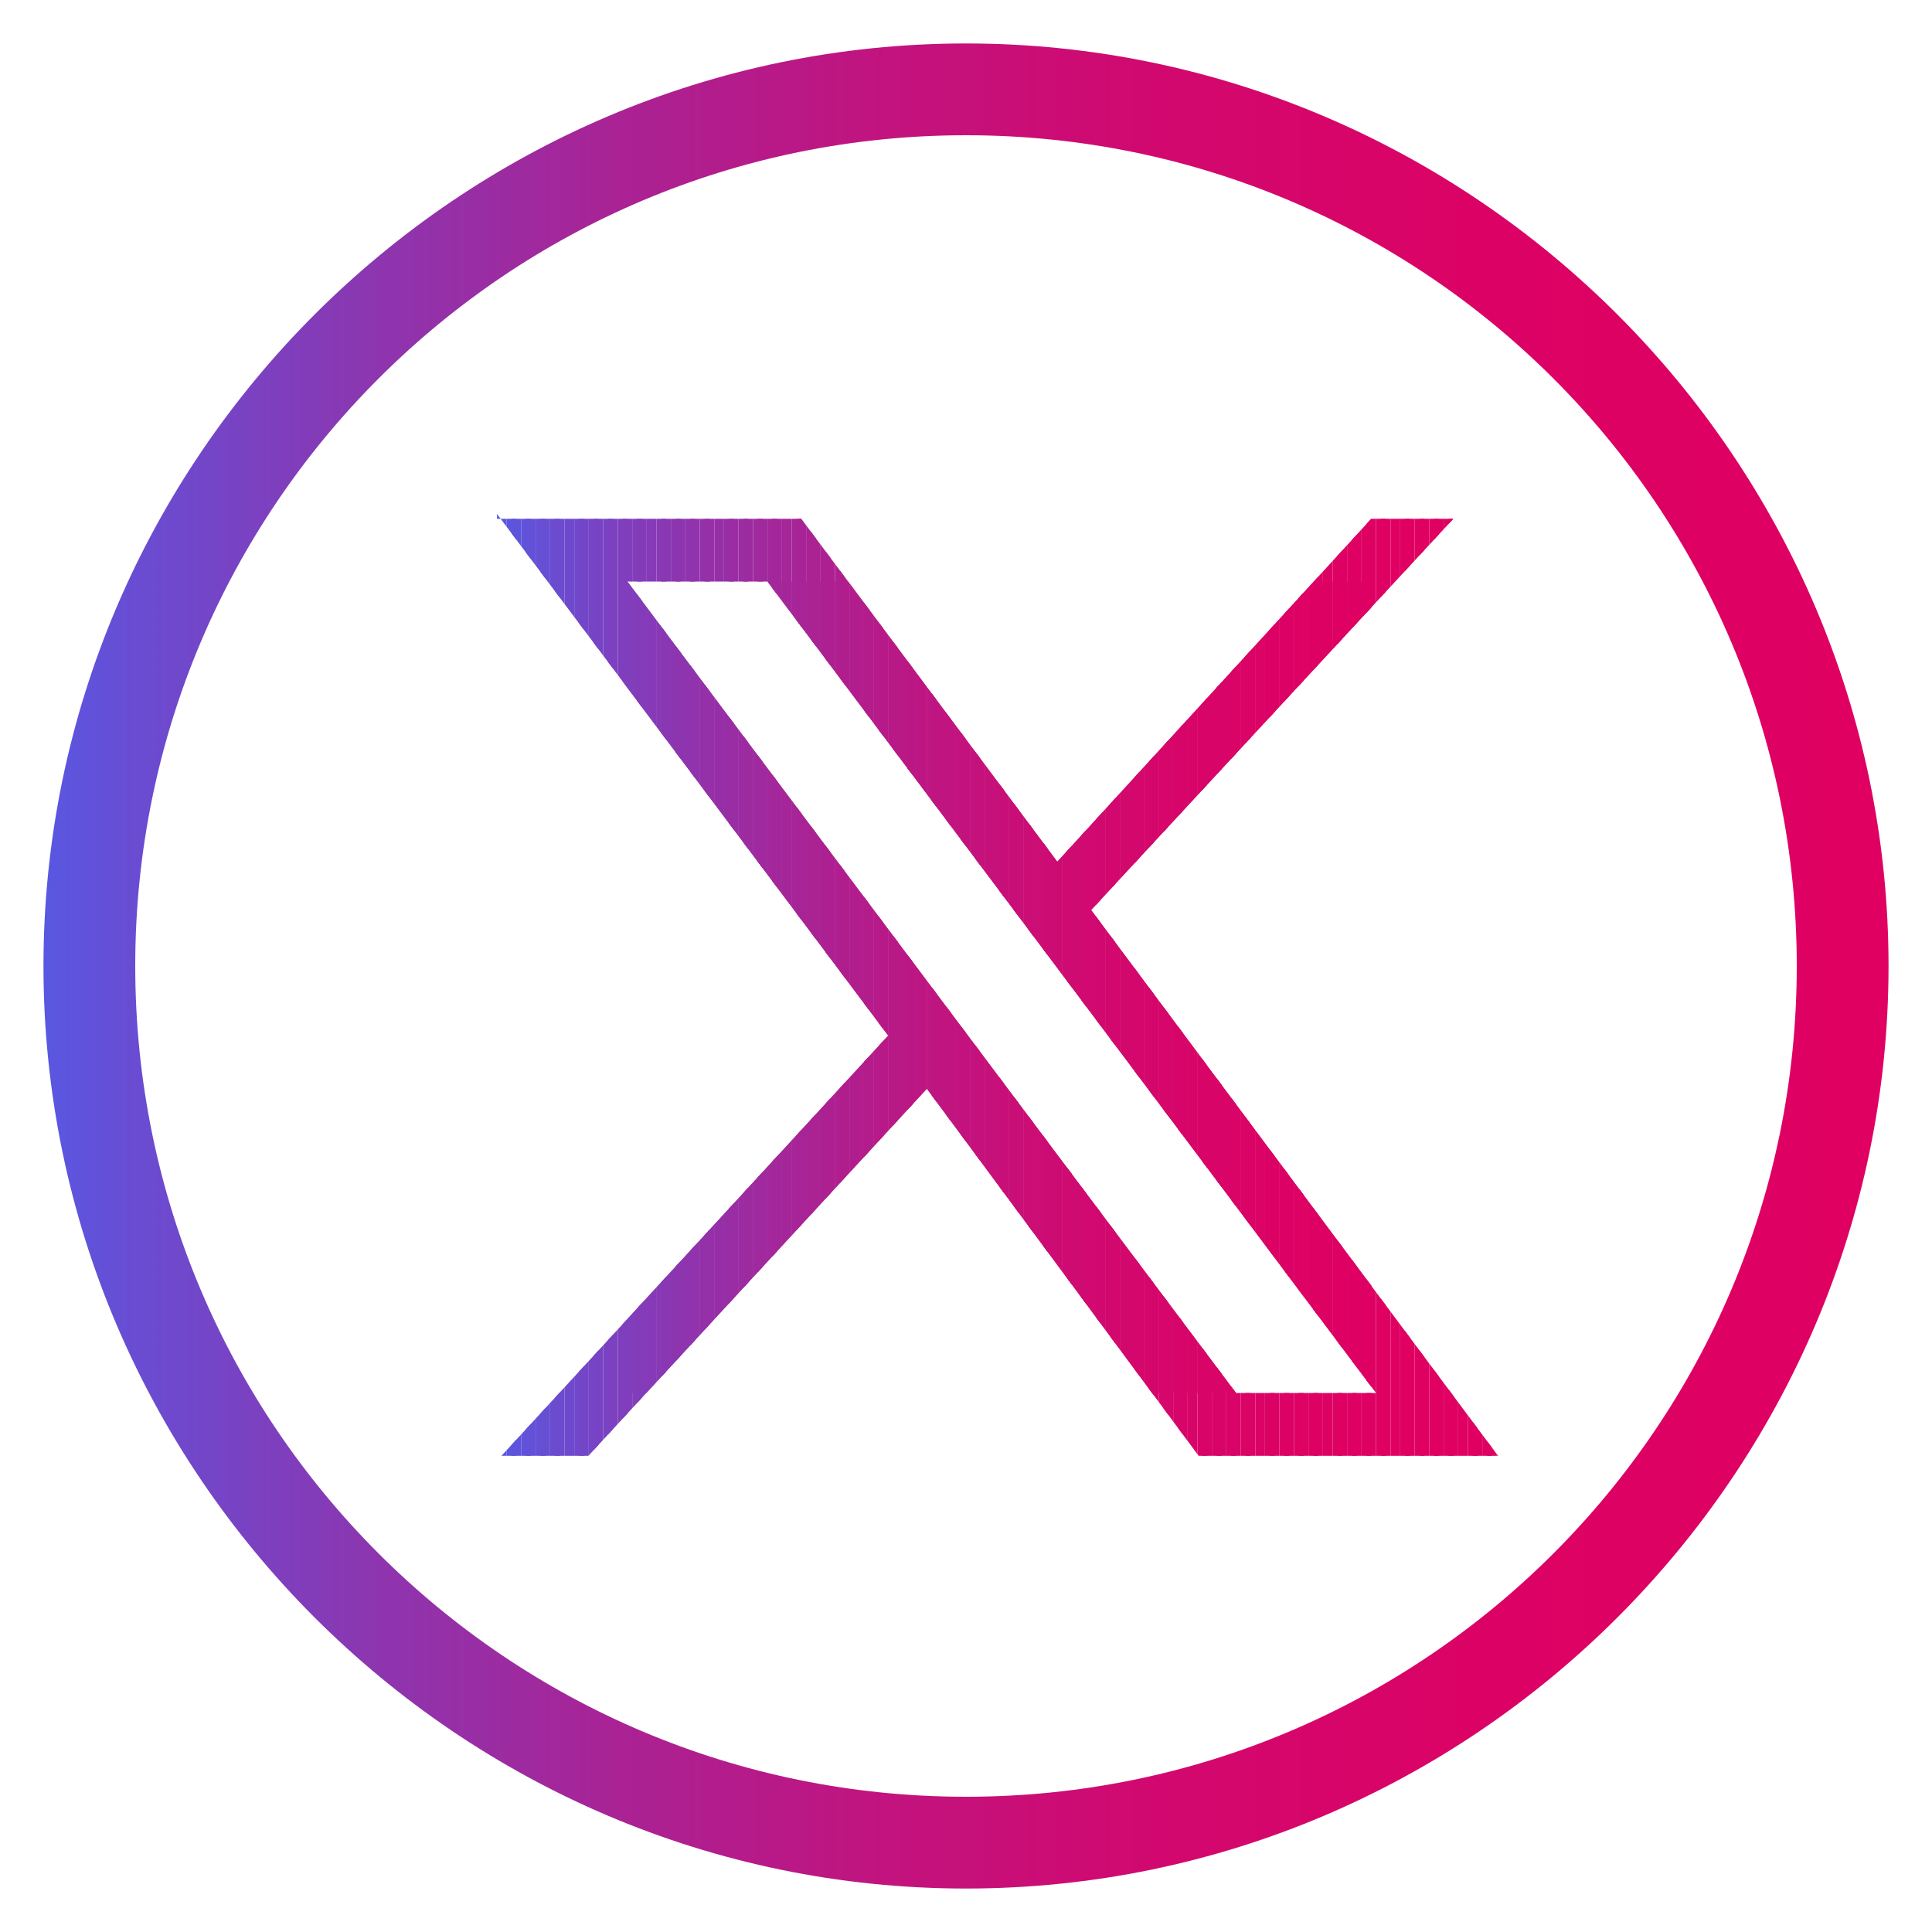
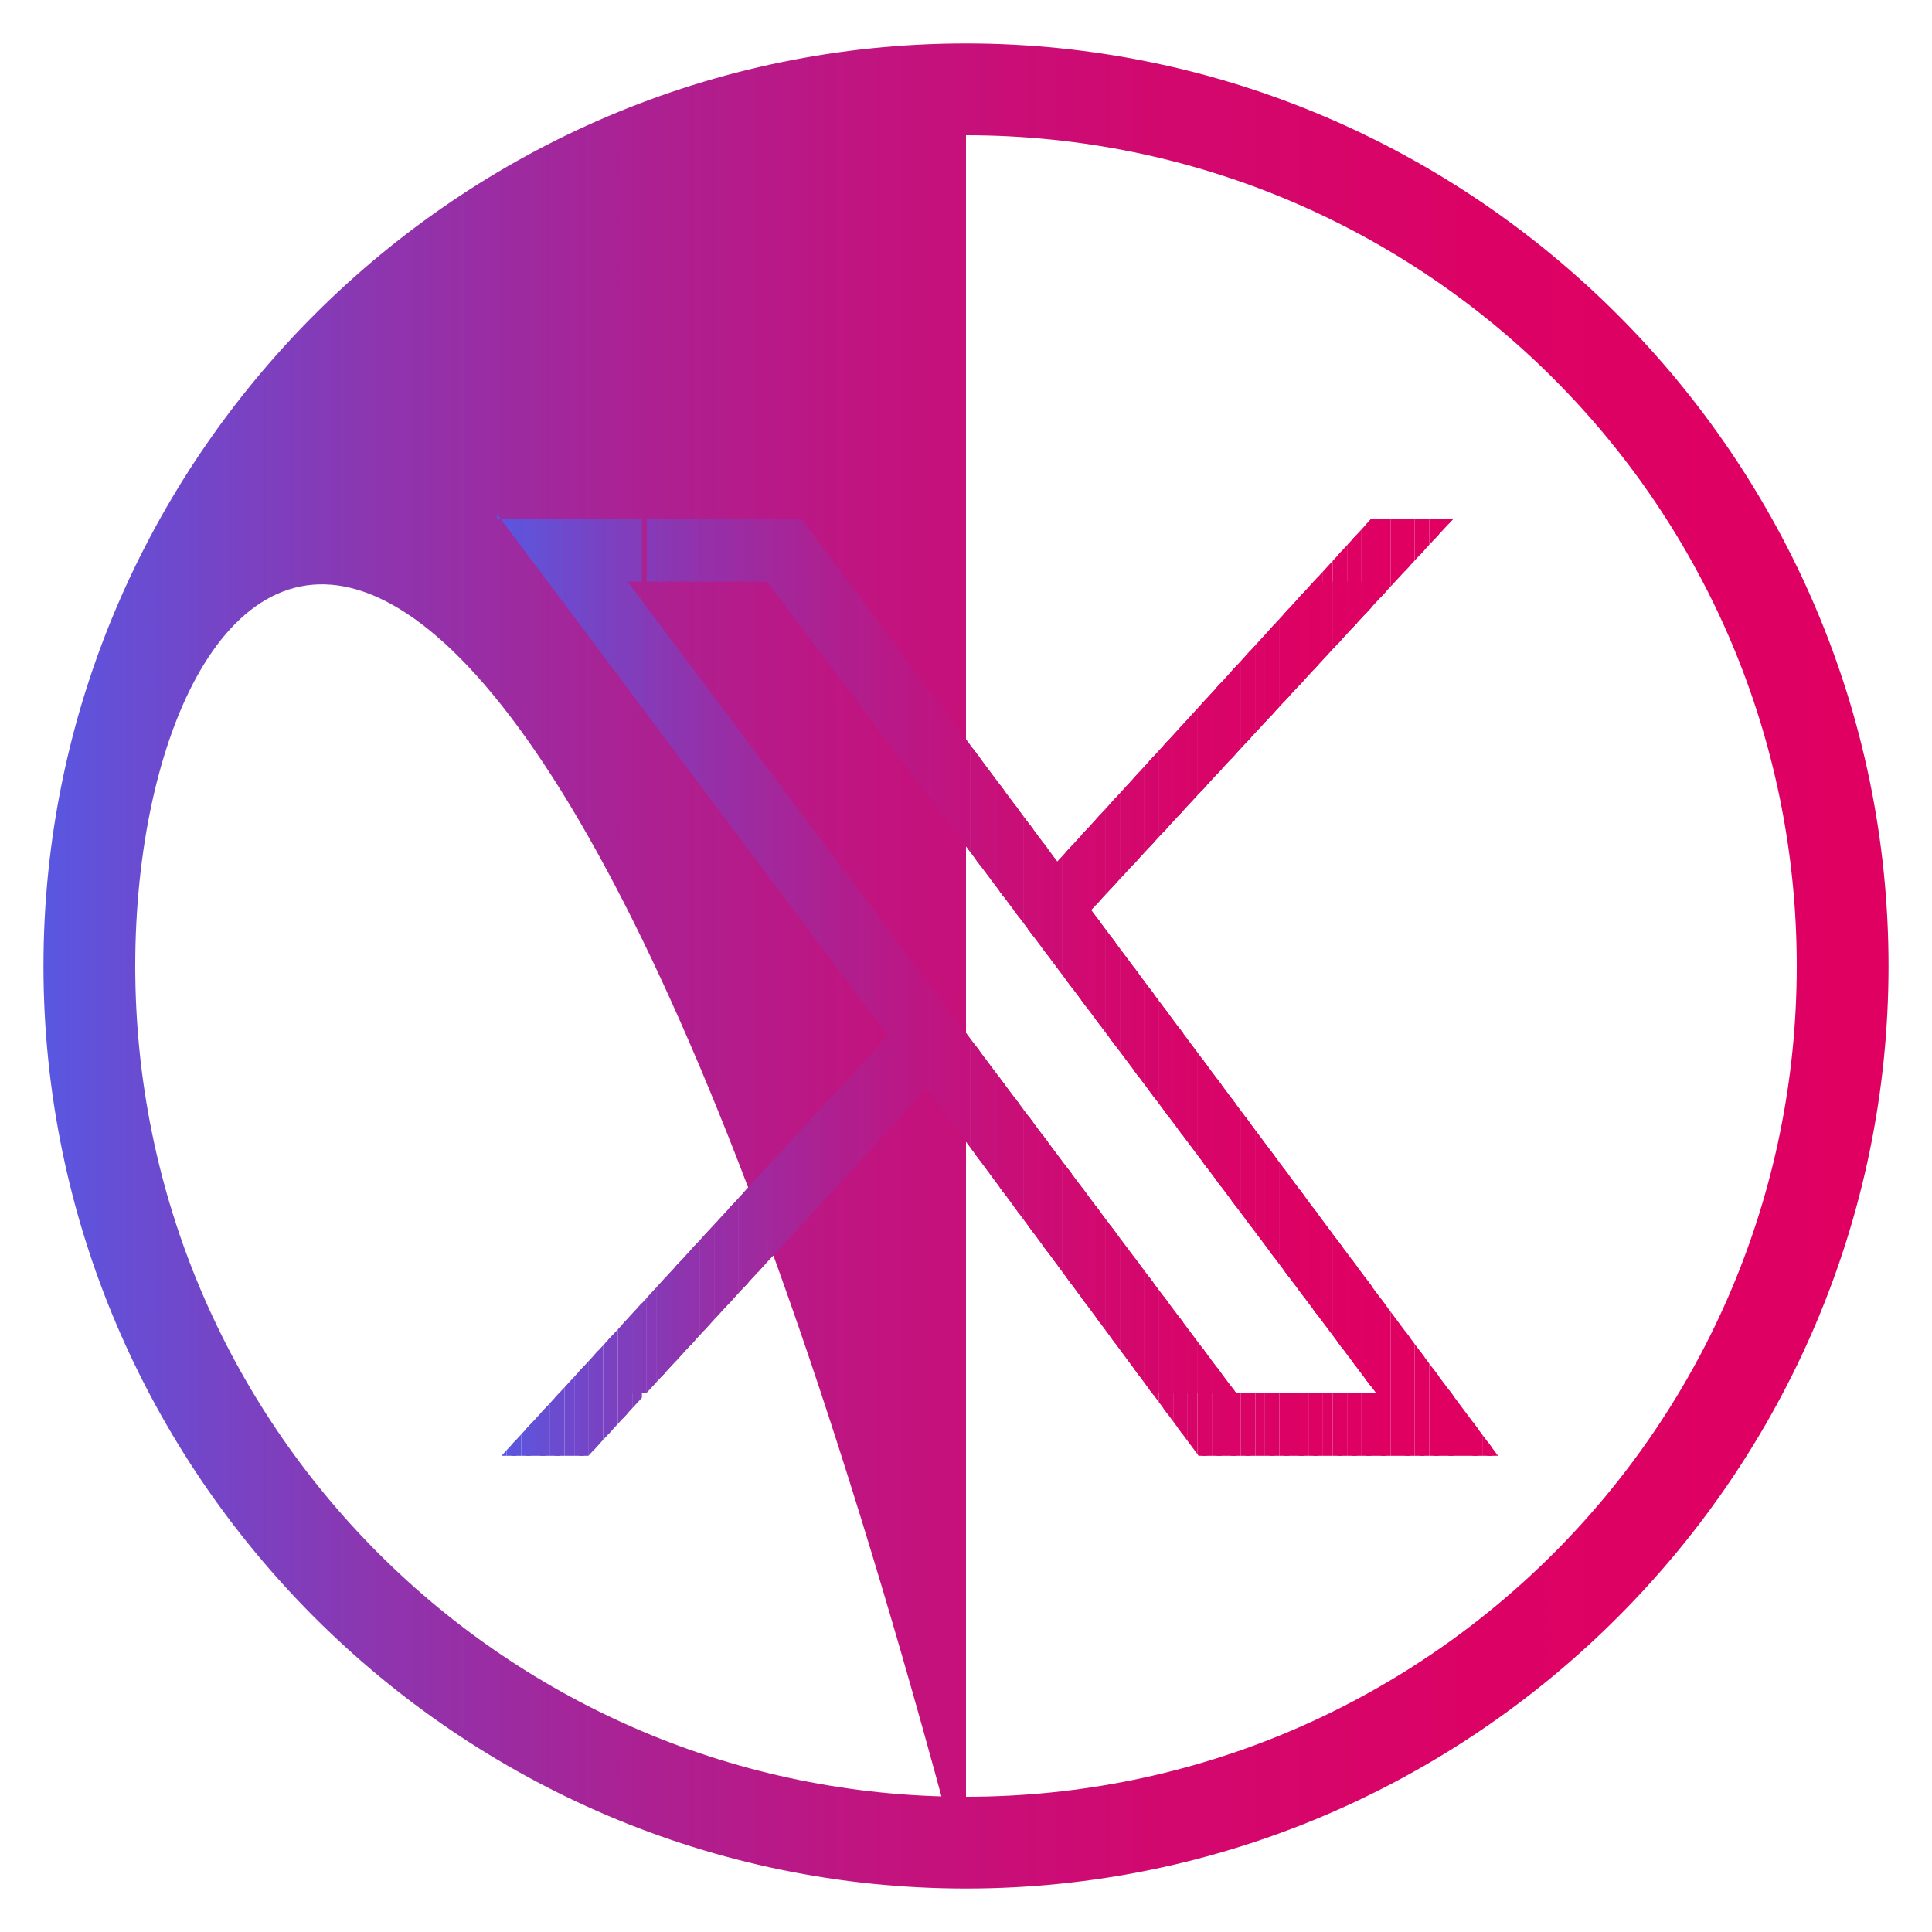
<svg xmlns="http://www.w3.org/2000/svg" xmlns:xlink="http://www.w3.org/1999/xlink" version="1.1" id="Layer_1" x="0px" y="0px" viewBox="0 0 40 40" style="enable-background:new 0 0 40 40;" xml:space="preserve">
  <style type="text/css">
	.st0{fill:url(#SVGID_1_);}
	.st1{clip-path:url(#SVGID_00000023991839080378393070000006247697400229253287_);fill:#803EBC;}
	.st2{clip-path:url(#SVGID_00000023991839080378393070000006247697400229253287_);fill:#823DBA;}
	.st3{clip-path:url(#SVGID_00000023991839080378393070000006247697400229253287_);fill:#843BB9;}
	.st4{clip-path:url(#SVGID_00000023991839080378393070000006247697400229253287_);fill:#863AB7;}
	.st5{clip-path:url(#SVGID_00000023991839080378393070000006247697400229253287_);fill:#8839B5;}
	.st6{clip-path:url(#SVGID_00000023991839080378393070000006247697400229253287_);fill:#8A37B3;}
	.st7{clip-path:url(#SVGID_00000023991839080378393070000006247697400229253287_);fill:#8B36B1;}
	.st8{clip-path:url(#SVGID_00000023991839080378393070000006247697400229253287_);fill:#8D35AF;}
	.st9{clip-path:url(#SVGID_00000023991839080378393070000006247697400229253287_);fill:#8F34AE;}
	.st10{clip-path:url(#SVGID_00000023991839080378393070000006247697400229253287_);fill:#9133AC;}
	.st11{clip-path:url(#SVGID_00000023991839080378393070000006247697400229253287_);fill:#9331AA;}
	.st12{clip-path:url(#SVGID_00000023991839080378393070000006247697400229253287_);fill:#9530A9;}
	.st13{clip-path:url(#SVGID_00000023991839080378393070000006247697400229253287_);fill:#962FA7;}
	.st14{clip-path:url(#SVGID_00000023991839080378393070000006247697400229253287_);fill:#982EA5;}
	.st15{clip-path:url(#SVGID_00000023991839080378393070000006247697400229253287_);fill:#9A2DA4;}
	.st16{clip-path:url(#SVGID_00000023991839080378393070000006247697400229253287_);fill:#9B2CA2;}
	.st17{clip-path:url(#SVGID_00000023991839080378393070000006247697400229253287_);fill:#9D2BA0;}
	.st18{clip-path:url(#SVGID_00000023991839080378393070000006247697400229253287_);fill:#9F2A9F;}
	.st19{clip-path:url(#SVGID_00000023991839080378393070000006247697400229253287_);fill:#A0299D;}
	.st20{clip-path:url(#SVGID_00000023991839080378393070000006247697400229253287_);fill:#A2289C;}
	.st21{clip-path:url(#SVGID_00000023991839080378393070000006247697400229253287_);fill:#A3279A;}
	.st22{clip-path:url(#SVGID_00000023991839080378393070000006247697400229253287_);fill:#A52699;}
	.st23{clip-path:url(#SVGID_00000023991839080378393070000006247697400229253287_);fill:#A62598;}
	.st24{clip-path:url(#SVGID_00000023991839080378393070000006247697400229253287_);fill:#A82496;}
	.st25{clip-path:url(#SVGID_00000023991839080378393070000006247697400229253287_);fill:#A92395;}
	.st26{clip-path:url(#SVGID_00000023991839080378393070000006247697400229253287_);fill:#AB2293;}
	.st27{clip-path:url(#SVGID_00000023991839080378393070000006247697400229253287_);fill:#AC2192;}
	.st28{clip-path:url(#SVGID_00000023991839080378393070000006247697400229253287_);fill:#AE2091;}
	.st29{clip-path:url(#SVGID_00000023991839080378393070000006247697400229253287_);fill:#AF1F8F;}
	.st30{clip-path:url(#SVGID_00000023991839080378393070000006247697400229253287_);fill:#B01E8E;}
	.st31{clip-path:url(#SVGID_00000023991839080378393070000006247697400229253287_);fill:#B21D8D;}
	.st32{clip-path:url(#SVGID_00000023991839080378393070000006247697400229253287_);fill:#B31D8C;}
	.st33{clip-path:url(#SVGID_00000023991839080378393070000006247697400229253287_);fill:#B41C8B;}
	.st34{clip-path:url(#SVGID_00000023991839080378393070000006247697400229253287_);fill:#B61B89;}
	.st35{clip-path:url(#SVGID_00000023991839080378393070000006247697400229253287_);fill:#B71A88;}
	.st36{clip-path:url(#SVGID_00000023991839080378393070000006247697400229253287_);fill:#B81987;}
	.st37{clip-path:url(#SVGID_00000023991839080378393070000006247697400229253287_);fill:#B91986;}
	.st38{clip-path:url(#SVGID_00000023991839080378393070000006247697400229253287_);fill:#BA1885;}
	.st39{clip-path:url(#SVGID_00000023991839080378393070000006247697400229253287_);fill:#BB1784;}
	.st40{clip-path:url(#SVGID_00000023991839080378393070000006247697400229253287_);fill:#BD1683;}
	.st41{clip-path:url(#SVGID_00000023991839080378393070000006247697400229253287_);fill:#BE1682;}
	.st42{clip-path:url(#SVGID_00000023991839080378393070000006247697400229253287_);fill:#BF1581;}
	.st43{clip-path:url(#SVGID_00000023991839080378393070000006247697400229253287_);fill:#C01480;}
	.st44{clip-path:url(#SVGID_00000023991839080378393070000006247697400229253287_);fill:#C1147F;}
	.st45{clip-path:url(#SVGID_00000023991839080378393070000006247697400229253287_);fill:#C2137E;}
	.st46{clip-path:url(#SVGID_00000023991839080378393070000006247697400229253287_);fill:#C3127D;}
	.st47{clip-path:url(#SVGID_00000023991839080378393070000006247697400229253287_);fill:#C4127C;}
	.st48{clip-path:url(#SVGID_00000023991839080378393070000006247697400229253287_);fill:#C5117B;}
	.st49{clip-path:url(#SVGID_00000023991839080378393070000006247697400229253287_);fill:#C6107A;}
	.st50{clip-path:url(#SVGID_00000023991839080378393070000006247697400229253287_);fill:#C71079;}
	.st51{clip-path:url(#SVGID_00000023991839080378393070000006247697400229253287_);fill:#C80F78;}
	.st52{clip-path:url(#SVGID_00000023991839080378393070000006247697400229253287_);fill:#C80F77;}
	.st53{clip-path:url(#SVGID_00000023991839080378393070000006247697400229253287_);fill:#C90E77;}
	.st54{clip-path:url(#SVGID_00000023991839080378393070000006247697400229253287_);fill:#CA0E76;}
	.st55{clip-path:url(#SVGID_00000023991839080378393070000006247697400229253287_);fill:#CB0D75;}
	.st56{clip-path:url(#SVGID_00000023991839080378393070000006247697400229253287_);fill:#CC0D74;}
	.st57{clip-path:url(#SVGID_00000023991839080378393070000006247697400229253287_);fill:#CC0C74;}
	.st58{clip-path:url(#SVGID_00000023991839080378393070000006247697400229253287_);fill:#CD0C73;}
	.st59{clip-path:url(#SVGID_00000023991839080378393070000006247697400229253287_);fill:#CE0B72;}
	.st60{clip-path:url(#SVGID_00000023991839080378393070000006247697400229253287_);fill:#CF0B71;}
	.st61{clip-path:url(#SVGID_00000023991839080378393070000006247697400229253287_);fill:#CF0A71;}
	.st62{clip-path:url(#SVGID_00000023991839080378393070000006247697400229253287_);fill:#D00A70;}
	.st63{clip-path:url(#SVGID_00000023991839080378393070000006247697400229253287_);fill:#D10970;}
	.st64{clip-path:url(#SVGID_00000023991839080378393070000006247697400229253287_);fill:#D1096F;}
	.st65{clip-path:url(#SVGID_00000023991839080378393070000006247697400229253287_);fill:#D2086E;}
	.st66{clip-path:url(#SVGID_00000023991839080378393070000006247697400229253287_);fill:#D3086E;}
	.st67{clip-path:url(#SVGID_00000023991839080378393070000006247697400229253287_);fill:#D3086D;}
	.st68{clip-path:url(#SVGID_00000023991839080378393070000006247697400229253287_);fill:#D4076D;}
	.st69{clip-path:url(#SVGID_00000023991839080378393070000006247697400229253287_);fill:#D4076C;}
	.st70{clip-path:url(#SVGID_00000023991839080378393070000006247697400229253287_);fill:#D5076C;}
	.st71{clip-path:url(#SVGID_00000023991839080378393070000006247697400229253287_);fill:#D5066B;}
	.st72{clip-path:url(#SVGID_00000023991839080378393070000006247697400229253287_);fill:#D6066B;}
	.st73{clip-path:url(#SVGID_00000023991839080378393070000006247697400229253287_);fill:#D6066A;}
	.st74{clip-path:url(#SVGID_00000023991839080378393070000006247697400229253287_);fill:#D7056A;}
	.st75{clip-path:url(#SVGID_00000023991839080378393070000006247697400229253287_);fill:#D70569;}
	.st76{clip-path:url(#SVGID_00000023991839080378393070000006247697400229253287_);fill:#D80569;}
	.st77{clip-path:url(#SVGID_00000023991839080378393070000006247697400229253287_);fill:#D80468;}
	.st78{clip-path:url(#SVGID_00000023991839080378393070000006247697400229253287_);fill:#D90468;}
	.st79{clip-path:url(#SVGID_00000023991839080378393070000006247697400229253287_);fill:#D90467;}
	.st80{clip-path:url(#SVGID_00000023991839080378393070000006247697400229253287_);fill:#DA0367;}
	.st81{clip-path:url(#SVGID_00000023991839080378393070000006247697400229253287_);fill:#DA0366;}
	.st82{clip-path:url(#SVGID_00000023991839080378393070000006247697400229253287_);fill:#DB0366;}
	.st83{clip-path:url(#SVGID_00000023991839080378393070000006247697400229253287_);fill:#DB0265;}
	.st84{clip-path:url(#SVGID_00000023991839080378393070000006247697400229253287_);fill:#DC0265;}
	.st85{clip-path:url(#SVGID_00000023991839080378393070000006247697400229253287_);fill:#DC0264;}
	.st86{clip-path:url(#SVGID_00000023991839080378393070000006247697400229253287_);fill:#DD0264;}
	.st87{clip-path:url(#SVGID_00000023991839080378393070000006247697400229253287_);fill:#DD0164;}
	.st88{clip-path:url(#SVGID_00000023991839080378393070000006247697400229253287_);fill:#DD0163;}
	.st89{clip-path:url(#SVGID_00000023991839080378393070000006247697400229253287_);fill:#DE0163;}
	.st90{clip-path:url(#SVGID_00000023991839080378393070000006247697400229253287_);fill:#5957E1;}
	.st91{clip-path:url(#SVGID_00000023991839080378393070000006247697400229253287_);fill:#5B55DF;}
	.st92{clip-path:url(#SVGID_00000023991839080378393070000006247697400229253287_);fill:#5E54DC;}
	.st93{clip-path:url(#SVGID_00000023991839080378393070000006247697400229253287_);fill:#6052DA;}
	.st94{clip-path:url(#SVGID_00000023991839080378393070000006247697400229253287_);fill:#6351D8;}
	.st95{clip-path:url(#SVGID_00000023991839080378393070000006247697400229253287_);fill:#654FD5;}
	.st96{clip-path:url(#SVGID_00000023991839080378393070000006247697400229253287_);fill:#684ED3;}
	.st97{clip-path:url(#SVGID_00000023991839080378393070000006247697400229253287_);fill:#6A4CD1;}
	.st98{clip-path:url(#SVGID_00000023991839080378393070000006247697400229253287_);fill:#6C4BCF;}
	.st99{clip-path:url(#SVGID_00000023991839080378393070000006247697400229253287_);fill:#6E49CD;}
	.st100{clip-path:url(#SVGID_00000023991839080378393070000006247697400229253287_);fill:#7148CB;}
	.st101{clip-path:url(#SVGID_00000023991839080378393070000006247697400229253287_);fill:#7346C8;}
	.st102{clip-path:url(#SVGID_00000023991839080378393070000006247697400229253287_);fill:#7545C6;}
	.st103{clip-path:url(#SVGID_00000023991839080378393070000006247697400229253287_);fill:#7743C4;}
	.st104{clip-path:url(#SVGID_00000023991839080378393070000006247697400229253287_);fill:#7942C2;}
	.st105{clip-path:url(#SVGID_00000023991839080378393070000006247697400229253287_);fill:#7B41C0;}
	.st106{clip-path:url(#SVGID_00000023991839080378393070000006247697400229253287_);fill:#7E3FBE;}
	.st107{clip-path:url(#SVGID_00000023991839080378393070000006247697400229253287_);fill:#DE0063;}
	.st108{clip-path:url(#SVGID_00000023991839080378393070000006247697400229253287_);fill:#DF0062;}
</style>
  <g>
    <g>
      <linearGradient id="SVGID_1_" gradientUnits="userSpaceOnUse" x1="0.881" y1="20" x2="39.119" y2="20">
        <stop offset="6.911359e-04" style="stop-color:#5957E1" />
        <stop offset="4.740266e-02" style="stop-color:#684DD3" />
        <stop offset="0.177" style="stop-color:#8C36B0" />
        <stop offset="0.314" style="stop-color:#AA2294" />
        <stop offset="0.457" style="stop-color:#C2137E" />
        <stop offset="0.611" style="stop-color:#D2086E" />
        <stop offset="0.78" style="stop-color:#DC0265" />
        <stop offset="1" style="stop-color:#DF0062" />
      </linearGradient>
-       <path class="st0" d="M20,39.1C9.5,39.1,0.9,30.5,0.9,20S9.5,0.9,20,0.9S39.1,9.5,39.1,20S30.5,39.1,20,39.1z M20,2.8    C10.5,2.8,2.8,10.5,2.8,20c0,9.5,7.7,17.2,17.2,17.2c9.5,0,17.2-7.7,17.2-17.2C37.2,10.5,29.5,2.8,20,2.8z" />
+       <path class="st0" d="M20,39.1C9.5,39.1,0.9,30.5,0.9,20S9.5,0.9,20,0.9S39.1,9.5,39.1,20S30.5,39.1,20,39.1z C10.5,2.8,2.8,10.5,2.8,20c0,9.5,7.7,17.2,17.2,17.2c9.5,0,17.2-7.7,17.2-17.2C37.2,10.5,29.5,2.8,20,2.8z" />
    </g>
    <g id="layer1" transform="translate(52.39,-25.059)">
      <g id="path1009">
        <g>
          <defs>
            <path id="SVGID_00000065786296897938474420000015732568018922236087_" d="M-42.1,35.7l8.1,10.8l-8.1,8.8h1.8l7.1-7.7l5.7,7.7       h6.2l-8.5-11.4l7.5-8.1H-24l-6.5,7.1l-5.3-7.1H-42.1z M-39.4,37.1h2.9l12.6,16.8h-2.9L-39.4,37.1z" />
          </defs>
          <clipPath id="SVGID_00000003792699184077214350000014418968913432313269_">
            <use xlink:href="#SVGID_00000065786296897938474420000015732568018922236087_" style="overflow:visible;" />
          </clipPath>
          <rect x="-39.4" y="37.1" style="clip-path:url(#SVGID_00000003792699184077214350000014418968913432313269_);fill:#803EBC;" width="0.1" height="16.8" />
          <rect x="-39.3" y="37.1" style="clip-path:url(#SVGID_00000003792699184077214350000014418968913432313269_);fill:#823DBA;" width="0.2" height="16.8" />
          <rect x="-39.2" y="37.1" style="clip-path:url(#SVGID_00000003792699184077214350000014418968913432313269_);fill:#843BB9;" width="0.2" height="16.8" />
          <rect x="-39" y="37.1" style="clip-path:url(#SVGID_00000003792699184077214350000014418968913432313269_);fill:#863AB7;" width="0.2" height="16.8" />
          <rect x="-38.8" y="37.1" style="clip-path:url(#SVGID_00000003792699184077214350000014418968913432313269_);fill:#8839B5;" width="0.2" height="16.8" />
          <rect x="-38.7" y="37.1" style="clip-path:url(#SVGID_00000003792699184077214350000014418968913432313269_);fill:#8A37B3;" width="0.2" height="16.8" />
          <rect x="-38.5" y="37.1" style="clip-path:url(#SVGID_00000003792699184077214350000014418968913432313269_);fill:#8B36B1;" width="0.2" height="16.8" />
          <rect x="-38.4" y="37.1" style="clip-path:url(#SVGID_00000003792699184077214350000014418968913432313269_);fill:#8D35AF;" width="0.2" height="16.8" />
          <rect x="-38.2" y="37.1" style="clip-path:url(#SVGID_00000003792699184077214350000014418968913432313269_);fill:#8F34AE;" width="0.2" height="16.8" />
          <rect x="-38.1" y="37.1" style="clip-path:url(#SVGID_00000003792699184077214350000014418968913432313269_);fill:#9133AC;" width="0.2" height="16.8" />
          <rect x="-37.9" y="37.1" style="clip-path:url(#SVGID_00000003792699184077214350000014418968913432313269_);fill:#9331AA;" width="0.2" height="16.8" />
          <rect x="-37.8" y="37.1" style="clip-path:url(#SVGID_00000003792699184077214350000014418968913432313269_);fill:#9530A9;" width="0.2" height="16.8" />
          <rect x="-37.6" y="37.1" style="clip-path:url(#SVGID_00000003792699184077214350000014418968913432313269_);fill:#962FA7;" width="0.2" height="16.8" />
          <rect x="-37.4" y="37.1" style="clip-path:url(#SVGID_00000003792699184077214350000014418968913432313269_);fill:#982EA5;" width="0.2" height="16.8" />
          <rect x="-37.3" y="37.1" style="clip-path:url(#SVGID_00000003792699184077214350000014418968913432313269_);fill:#9A2DA4;" width="0.2" height="16.8" />
          <rect x="-37.1" y="37.1" style="clip-path:url(#SVGID_00000003792699184077214350000014418968913432313269_);fill:#9B2CA2;" width="0.2" height="16.8" />
          <rect x="-37" y="37.1" style="clip-path:url(#SVGID_00000003792699184077214350000014418968913432313269_);fill:#9D2BA0;" width="0.2" height="16.8" />
          <rect x="-36.8" y="37.1" style="clip-path:url(#SVGID_00000003792699184077214350000014418968913432313269_);fill:#9F2A9F;" width="0.2" height="16.8" />
          <rect x="-36.7" y="37.1" style="clip-path:url(#SVGID_00000003792699184077214350000014418968913432313269_);fill:#A0299D;" width="0.2" height="16.8" />
          <rect x="-36.5" y="37.1" style="clip-path:url(#SVGID_00000003792699184077214350000014418968913432313269_);fill:#A2289C;" width="0.2" height="16.8" />
          <rect x="-36.4" y="37.1" style="clip-path:url(#SVGID_00000003792699184077214350000014418968913432313269_);fill:#A3279A;" width="0.2" height="16.8" />
          <rect x="-36.2" y="37.1" style="clip-path:url(#SVGID_00000003792699184077214350000014418968913432313269_);fill:#A52699;" width="0.2" height="16.8" />
          <rect x="-36" y="37.1" style="clip-path:url(#SVGID_00000003792699184077214350000014418968913432313269_);fill:#A62598;" width="0.2" height="16.8" />
          <rect x="-35.9" y="37.1" style="clip-path:url(#SVGID_00000003792699184077214350000014418968913432313269_);fill:#A82496;" width="0.2" height="16.8" />
          <rect x="-35.7" y="37.1" style="clip-path:url(#SVGID_00000003792699184077214350000014418968913432313269_);fill:#A92395;" width="0.2" height="16.8" />
          <rect x="-35.6" y="37.1" style="clip-path:url(#SVGID_00000003792699184077214350000014418968913432313269_);fill:#AB2293;" width="0.2" height="16.8" />
          <rect x="-35.4" y="37.1" style="clip-path:url(#SVGID_00000003792699184077214350000014418968913432313269_);fill:#AC2192;" width="0.2" height="16.8" />
          <rect x="-35.3" y="37.1" style="clip-path:url(#SVGID_00000003792699184077214350000014418968913432313269_);fill:#AE2091;" width="0.2" height="16.8" />
          <rect x="-35.1" y="37.1" style="clip-path:url(#SVGID_00000003792699184077214350000014418968913432313269_);fill:#AF1F8F;" width="0.2" height="16.8" />
          <rect x="-35" y="37.1" style="clip-path:url(#SVGID_00000003792699184077214350000014418968913432313269_);fill:#B01E8E;" width="0.2" height="16.8" />
          <rect x="-34.8" y="37.1" style="clip-path:url(#SVGID_00000003792699184077214350000014418968913432313269_);fill:#B21D8D;" width="0.2" height="16.8" />
          <rect x="-34.6" y="37.1" style="clip-path:url(#SVGID_00000003792699184077214350000014418968913432313269_);fill:#B31D8C;" width="0.2" height="16.8" />
          <rect x="-34.5" y="37.1" style="clip-path:url(#SVGID_00000003792699184077214350000014418968913432313269_);fill:#B41C8B;" width="0.2" height="16.8" />
          <rect x="-34.3" y="37.1" style="clip-path:url(#SVGID_00000003792699184077214350000014418968913432313269_);fill:#B61B89;" width="0.2" height="16.8" />
          <rect x="-34.2" y="37.1" style="clip-path:url(#SVGID_00000003792699184077214350000014418968913432313269_);fill:#B71A88;" width="0.2" height="16.8" />
          <rect x="-34" y="37.1" style="clip-path:url(#SVGID_00000003792699184077214350000014418968913432313269_);fill:#B81987;" width="0.2" height="16.8" />
          <rect x="-33.9" y="37.1" style="clip-path:url(#SVGID_00000003792699184077214350000014418968913432313269_);fill:#B91986;" width="0.2" height="16.8" />
          <rect x="-33.7" y="37.1" style="clip-path:url(#SVGID_00000003792699184077214350000014418968913432313269_);fill:#BA1885;" width="0.2" height="16.8" />
          <rect x="-33.6" y="37.1" style="clip-path:url(#SVGID_00000003792699184077214350000014418968913432313269_);fill:#BB1784;" width="0.2" height="16.8" />
          <rect x="-33.4" y="37.1" style="clip-path:url(#SVGID_00000003792699184077214350000014418968913432313269_);fill:#BD1683;" width="0.2" height="16.8" />
          <rect x="-33.2" y="37.1" style="clip-path:url(#SVGID_00000003792699184077214350000014418968913432313269_);fill:#BE1682;" width="0.2" height="16.8" />
          <rect x="-33.1" y="37.1" style="clip-path:url(#SVGID_00000003792699184077214350000014418968913432313269_);fill:#BF1581;" width="0.2" height="16.8" />
          <rect x="-32.9" y="37.1" style="clip-path:url(#SVGID_00000003792699184077214350000014418968913432313269_);fill:#C01480;" width="0.2" height="16.8" />
          <rect x="-32.8" y="37.1" style="clip-path:url(#SVGID_00000003792699184077214350000014418968913432313269_);fill:#C1147F;" width="0.2" height="16.8" />
          <rect x="-32.6" y="37.1" style="clip-path:url(#SVGID_00000003792699184077214350000014418968913432313269_);fill:#C2137E;" width="0.2" height="16.8" />
          <rect x="-32.5" y="37.1" style="clip-path:url(#SVGID_00000003792699184077214350000014418968913432313269_);fill:#C3127D;" width="0.2" height="16.8" />
          <rect x="-32.3" y="37.1" style="clip-path:url(#SVGID_00000003792699184077214350000014418968913432313269_);fill:#C4127C;" width="0.2" height="16.8" />
          <rect x="-32.2" y="37.1" style="clip-path:url(#SVGID_00000003792699184077214350000014418968913432313269_);fill:#C5117B;" width="0.2" height="16.8" />
          <rect x="-32" y="37.1" style="clip-path:url(#SVGID_00000003792699184077214350000014418968913432313269_);fill:#C6107A;" width="0.2" height="16.8" />
          <rect x="-31.8" y="37.1" style="clip-path:url(#SVGID_00000003792699184077214350000014418968913432313269_);fill:#C71079;" width="0.2" height="16.8" />
          <rect x="-31.7" y="37.1" style="clip-path:url(#SVGID_00000003792699184077214350000014418968913432313269_);fill:#C80F78;" width="0.2" height="16.8" />
          <rect x="-31.5" y="37.1" style="clip-path:url(#SVGID_00000003792699184077214350000014418968913432313269_);fill:#C80F77;" width="0.2" height="16.8" />
          <rect x="-31.4" y="37.1" style="clip-path:url(#SVGID_00000003792699184077214350000014418968913432313269_);fill:#C90E77;" width="0.2" height="16.8" />
          <rect x="-31.2" y="37.1" style="clip-path:url(#SVGID_00000003792699184077214350000014418968913432313269_);fill:#CA0E76;" width="0.2" height="16.8" />
          <rect x="-31.1" y="37.1" style="clip-path:url(#SVGID_00000003792699184077214350000014418968913432313269_);fill:#CB0D75;" width="0.2" height="16.8" />
          <rect x="-30.9" y="37.1" style="clip-path:url(#SVGID_00000003792699184077214350000014418968913432313269_);fill:#CC0D74;" width="0.2" height="16.8" />
          <rect x="-30.8" y="37.1" style="clip-path:url(#SVGID_00000003792699184077214350000014418968913432313269_);fill:#CC0C74;" width="0.2" height="16.8" />
          <rect x="-30.6" y="37.1" style="clip-path:url(#SVGID_00000003792699184077214350000014418968913432313269_);fill:#CD0C73;" width="0.2" height="16.8" />
          <rect x="-30.4" y="37.1" style="clip-path:url(#SVGID_00000003792699184077214350000014418968913432313269_);fill:#CE0B72;" width="0.2" height="16.8" />
          <rect x="-30.3" y="37.1" style="clip-path:url(#SVGID_00000003792699184077214350000014418968913432313269_);fill:#CF0B71;" width="0.2" height="16.8" />
          <rect x="-30.1" y="37.1" style="clip-path:url(#SVGID_00000003792699184077214350000014418968913432313269_);fill:#CF0A71;" width="0.2" height="16.8" />
          <rect x="-30" y="37.1" style="clip-path:url(#SVGID_00000003792699184077214350000014418968913432313269_);fill:#D00A70;" width="0.2" height="16.8" />
          <rect x="-29.8" y="37.1" style="clip-path:url(#SVGID_00000003792699184077214350000014418968913432313269_);fill:#D10970;" width="0.2" height="16.8" />
          <rect x="-29.7" y="37.1" style="clip-path:url(#SVGID_00000003792699184077214350000014418968913432313269_);fill:#D1096F;" width="0.2" height="16.8" />
          <rect x="-29.5" y="37.1" style="clip-path:url(#SVGID_00000003792699184077214350000014418968913432313269_);fill:#D2086E;" width="0.2" height="16.8" />
          <rect x="-29.4" y="37.1" style="clip-path:url(#SVGID_00000003792699184077214350000014418968913432313269_);fill:#D3086E;" width="0.2" height="16.8" />
          <rect x="-29.2" y="37.1" style="clip-path:url(#SVGID_00000003792699184077214350000014418968913432313269_);fill:#D3086D;" width="0.2" height="16.8" />
          <rect x="-29" y="37.1" style="clip-path:url(#SVGID_00000003792699184077214350000014418968913432313269_);fill:#D4076D;" width="0.2" height="16.8" />
          <rect x="-28.9" y="37.1" style="clip-path:url(#SVGID_00000003792699184077214350000014418968913432313269_);fill:#D4076C;" width="0.2" height="16.8" />
          <rect x="-28.7" y="37.1" style="clip-path:url(#SVGID_00000003792699184077214350000014418968913432313269_);fill:#D5076C;" width="0.2" height="16.8" />
          <rect x="-28.6" y="37.1" style="clip-path:url(#SVGID_00000003792699184077214350000014418968913432313269_);fill:#D5066B;" width="0.2" height="16.8" />
          <rect x="-28.4" y="37.1" style="clip-path:url(#SVGID_00000003792699184077214350000014418968913432313269_);fill:#D6066B;" width="0.2" height="16.8" />
          <rect x="-28.3" y="37.1" style="clip-path:url(#SVGID_00000003792699184077214350000014418968913432313269_);fill:#D6066A;" width="0.2" height="16.8" />
          <rect x="-28.1" y="37.1" style="clip-path:url(#SVGID_00000003792699184077214350000014418968913432313269_);fill:#D7056A;" width="0.2" height="16.8" />
          <rect x="-28" y="37.1" style="clip-path:url(#SVGID_00000003792699184077214350000014418968913432313269_);fill:#D70569;" width="0.2" height="16.8" />
          <rect x="-27.8" y="37.1" style="clip-path:url(#SVGID_00000003792699184077214350000014418968913432313269_);fill:#D80569;" width="0.2" height="16.8" />
          <rect x="-27.6" y="37.1" style="clip-path:url(#SVGID_00000003792699184077214350000014418968913432313269_);fill:#D80468;" width="0.2" height="16.8" />
          <rect x="-27.5" y="37.1" style="clip-path:url(#SVGID_00000003792699184077214350000014418968913432313269_);fill:#D90468;" width="0.2" height="16.8" />
          <rect x="-27.3" y="37.1" style="clip-path:url(#SVGID_00000003792699184077214350000014418968913432313269_);fill:#D90468;" width="0.2" height="16.8" />
          <rect x="-27.2" y="37.1" style="clip-path:url(#SVGID_00000003792699184077214350000014418968913432313269_);fill:#D90467;" width="0.2" height="16.8" />
          <rect x="-27" y="37.1" style="clip-path:url(#SVGID_00000003792699184077214350000014418968913432313269_);fill:#DA0367;" width="0.2" height="16.8" />
          <rect x="-26.9" y="37.1" style="clip-path:url(#SVGID_00000003792699184077214350000014418968913432313269_);fill:#DA0367;" width="0.2" height="16.8" />
          <rect x="-26.7" y="37.1" style="clip-path:url(#SVGID_00000003792699184077214350000014418968913432313269_);fill:#DA0366;" width="0.2" height="16.8" />
          <rect x="-26.6" y="37.1" style="clip-path:url(#SVGID_00000003792699184077214350000014418968913432313269_);fill:#DB0366;" width="0.2" height="16.8" />
          <rect x="-26.4" y="37.1" style="clip-path:url(#SVGID_00000003792699184077214350000014418968913432313269_);fill:#DB0366;" width="0.2" height="16.8" />
          <rect x="-26.2" y="37.1" style="clip-path:url(#SVGID_00000003792699184077214350000014418968913432313269_);fill:#DB0265;" width="0.2" height="16.8" />
          <rect x="-26.1" y="37.1" style="clip-path:url(#SVGID_00000003792699184077214350000014418968913432313269_);fill:#DC0265;" width="0.2" height="16.8" />
          <rect x="-25.9" y="37.1" style="clip-path:url(#SVGID_00000003792699184077214350000014418968913432313269_);fill:#DC0265;" width="0.2" height="16.8" />
          <rect x="-25.8" y="37.1" style="clip-path:url(#SVGID_00000003792699184077214350000014418968913432313269_);fill:#DC0265;" width="0.2" height="16.8" />
          <rect x="-25.6" y="37.1" style="clip-path:url(#SVGID_00000003792699184077214350000014418968913432313269_);fill:#DC0264;" width="0.2" height="16.8" />
          <rect x="-25.5" y="37.1" style="clip-path:url(#SVGID_00000003792699184077214350000014418968913432313269_);fill:#DD0264;" width="0.2" height="16.8" />
          <rect x="-25.3" y="37.1" style="clip-path:url(#SVGID_00000003792699184077214350000014418968913432313269_);fill:#DD0164;" width="0.2" height="16.8" />
          <rect x="-25.2" y="37.1" style="clip-path:url(#SVGID_00000003792699184077214350000014418968913432313269_);fill:#DD0164;" width="0.2" height="16.8" />
          <rect x="-25" y="37.1" style="clip-path:url(#SVGID_00000003792699184077214350000014418968913432313269_);fill:#DD0164;" width="0.2" height="16.8" />
          <rect x="-24.8" y="37.1" style="clip-path:url(#SVGID_00000003792699184077214350000014418968913432313269_);fill:#DD0163;" width="0.2" height="16.8" />
          <rect x="-24.7" y="37.1" style="clip-path:url(#SVGID_00000003792699184077214350000014418968913432313269_);fill:#DE0163;" width="0.2" height="16.8" />
          <rect x="-24.5" y="37.1" style="clip-path:url(#SVGID_00000003792699184077214350000014418968913432313269_);fill:#DE0163;" width="0.2" height="16.8" />
          <rect x="-24.4" y="37.1" style="clip-path:url(#SVGID_00000003792699184077214350000014418968913432313269_);fill:#DE0163;" width="0.2" height="16.8" />
          <rect x="-24.2" y="37.1" style="clip-path:url(#SVGID_00000003792699184077214350000014418968913432313269_);fill:#DE0163;" width="0.2" height="16.8" />
          <rect x="-24.1" y="37.1" style="clip-path:url(#SVGID_00000003792699184077214350000014418968913432313269_);fill:#DE0163;" width="0.1" height="16.8" />
          <rect x="-42.1" y="35.7" style="clip-path:url(#SVGID_00000003792699184077214350000014418968913432313269_);fill:#5957E1;" width="0" height="19.5" />
          <rect x="-42.1" y="35.7" style="clip-path:url(#SVGID_00000003792699184077214350000014418968913432313269_);fill:#5957E1;" width="0.2" height="19.5" />
          <rect x="-41.9" y="35.7" style="clip-path:url(#SVGID_00000003792699184077214350000014418968913432313269_);fill:#5B55DF;" width="0.2" height="19.5" />
          <rect x="-41.8" y="35.7" style="clip-path:url(#SVGID_00000003792699184077214350000014418968913432313269_);fill:#5E54DC;" width="0.2" height="19.5" />
          <rect x="-41.6" y="35.7" style="clip-path:url(#SVGID_00000003792699184077214350000014418968913432313269_);fill:#6052DA;" width="0.2" height="19.5" />
          <rect x="-41.5" y="35.7" style="clip-path:url(#SVGID_00000003792699184077214350000014418968913432313269_);fill:#6351D8;" width="0.2" height="19.5" />
          <rect x="-41.3" y="35.7" style="clip-path:url(#SVGID_00000003792699184077214350000014418968913432313269_);fill:#654FD5;" width="0.2" height="19.5" />
          <rect x="-41.2" y="35.7" style="clip-path:url(#SVGID_00000003792699184077214350000014418968913432313269_);fill:#684ED3;" width="0.2" height="19.5" />
          <rect x="-41" y="35.7" style="clip-path:url(#SVGID_00000003792699184077214350000014418968913432313269_);fill:#6A4CD1;" width="0.2" height="19.5" />
          <rect x="-40.9" y="35.7" style="clip-path:url(#SVGID_00000003792699184077214350000014418968913432313269_);fill:#6C4BCF;" width="0.2" height="19.5" />
          <rect x="-40.7" y="35.7" style="clip-path:url(#SVGID_00000003792699184077214350000014418968913432313269_);fill:#6E49CD;" width="0.2" height="19.5" />
          <rect x="-40.5" y="35.7" style="clip-path:url(#SVGID_00000003792699184077214350000014418968913432313269_);fill:#7148CB;" width="0.2" height="19.5" />
          <rect x="-40.4" y="35.7" style="clip-path:url(#SVGID_00000003792699184077214350000014418968913432313269_);fill:#7346C8;" width="0.2" height="19.5" />
          <rect x="-40.2" y="35.7" style="clip-path:url(#SVGID_00000003792699184077214350000014418968913432313269_);fill:#7545C6;" width="0.2" height="19.5" />
          <rect x="-40.1" y="35.7" style="clip-path:url(#SVGID_00000003792699184077214350000014418968913432313269_);fill:#7743C4;" width="0.2" height="19.5" />
          <rect x="-39.9" y="35.7" style="clip-path:url(#SVGID_00000003792699184077214350000014418968913432313269_);fill:#7942C2;" width="0.2" height="19.5" />
          <rect x="-39.8" y="35.7" style="clip-path:url(#SVGID_00000003792699184077214350000014418968913432313269_);fill:#7B41C0;" width="0.2" height="19.5" />
          <rect x="-39.6" y="35.7" style="clip-path:url(#SVGID_00000003792699184077214350000014418968913432313269_);fill:#7E3FBE;" width="0.2" height="19.5" />
          <rect x="-39.5" y="35.7" style="clip-path:url(#SVGID_00000003792699184077214350000014418968913432313269_);fill:#803EBC;" width="0.2" height="19.5" />
          <rect x="-39.3" y="35.7" style="clip-path:url(#SVGID_00000003792699184077214350000014418968913432313269_);fill:#823DBA;" width="0.2" height="19.5" />
-           <rect x="-39.2" y="35.7" style="clip-path:url(#SVGID_00000003792699184077214350000014418968913432313269_);fill:#843BB9;" width="0.2" height="19.5" />
          <rect x="-39" y="35.7" style="clip-path:url(#SVGID_00000003792699184077214350000014418968913432313269_);fill:#863AB7;" width="0.2" height="19.5" />
          <rect x="-38.8" y="35.7" style="clip-path:url(#SVGID_00000003792699184077214350000014418968913432313269_);fill:#8839B5;" width="0.2" height="19.5" />
          <rect x="-38.7" y="35.7" style="clip-path:url(#SVGID_00000003792699184077214350000014418968913432313269_);fill:#8A37B3;" width="0.2" height="19.5" />
          <rect x="-38.5" y="35.7" style="clip-path:url(#SVGID_00000003792699184077214350000014418968913432313269_);fill:#8B36B1;" width="0.2" height="19.5" />
          <rect x="-38.4" y="35.7" style="clip-path:url(#SVGID_00000003792699184077214350000014418968913432313269_);fill:#8D35AF;" width="0.2" height="19.5" />
          <rect x="-38.2" y="35.7" style="clip-path:url(#SVGID_00000003792699184077214350000014418968913432313269_);fill:#8F34AE;" width="0.2" height="19.5" />
          <rect x="-38.1" y="35.7" style="clip-path:url(#SVGID_00000003792699184077214350000014418968913432313269_);fill:#9133AC;" width="0.2" height="19.5" />
          <rect x="-37.9" y="35.7" style="clip-path:url(#SVGID_00000003792699184077214350000014418968913432313269_);fill:#9331AA;" width="0.2" height="19.5" />
          <rect x="-37.8" y="35.7" style="clip-path:url(#SVGID_00000003792699184077214350000014418968913432313269_);fill:#9530A9;" width="0.2" height="19.5" />
          <rect x="-37.6" y="35.7" style="clip-path:url(#SVGID_00000003792699184077214350000014418968913432313269_);fill:#962FA7;" width="0.2" height="19.5" />
          <rect x="-37.4" y="35.7" style="clip-path:url(#SVGID_00000003792699184077214350000014418968913432313269_);fill:#982EA5;" width="0.2" height="19.5" />
          <rect x="-37.3" y="35.7" style="clip-path:url(#SVGID_00000003792699184077214350000014418968913432313269_);fill:#9A2DA4;" width="0.2" height="19.5" />
          <rect x="-37.1" y="35.7" style="clip-path:url(#SVGID_00000003792699184077214350000014418968913432313269_);fill:#9B2CA2;" width="0.2" height="19.5" />
          <rect x="-37" y="35.7" style="clip-path:url(#SVGID_00000003792699184077214350000014418968913432313269_);fill:#9D2BA0;" width="0.2" height="19.5" />
          <rect x="-36.8" y="35.7" style="clip-path:url(#SVGID_00000003792699184077214350000014418968913432313269_);fill:#9F2A9F;" width="0.2" height="19.5" />
          <rect x="-36.7" y="35.7" style="clip-path:url(#SVGID_00000003792699184077214350000014418968913432313269_);fill:#A0299D;" width="0.2" height="19.5" />
          <rect x="-36.5" y="35.7" style="clip-path:url(#SVGID_00000003792699184077214350000014418968913432313269_);fill:#A2289C;" width="0.2" height="19.5" />
          <rect x="-36.4" y="35.7" style="clip-path:url(#SVGID_00000003792699184077214350000014418968913432313269_);fill:#A3279A;" width="0.2" height="19.5" />
          <rect x="-36.2" y="35.7" style="clip-path:url(#SVGID_00000003792699184077214350000014418968913432313269_);fill:#A52699;" width="0.2" height="19.5" />
          <rect x="-36" y="35.7" style="clip-path:url(#SVGID_00000003792699184077214350000014418968913432313269_);fill:#A62598;" width="0.2" height="19.5" />
          <rect x="-35.9" y="35.7" style="clip-path:url(#SVGID_00000003792699184077214350000014418968913432313269_);fill:#A82496;" width="0.2" height="19.5" />
          <rect x="-35.7" y="35.7" style="clip-path:url(#SVGID_00000003792699184077214350000014418968913432313269_);fill:#A92395;" width="0.2" height="19.5" />
          <rect x="-35.6" y="35.7" style="clip-path:url(#SVGID_00000003792699184077214350000014418968913432313269_);fill:#AB2293;" width="0.2" height="19.5" />
          <rect x="-35.4" y="35.7" style="clip-path:url(#SVGID_00000003792699184077214350000014418968913432313269_);fill:#AC2192;" width="0.2" height="19.5" />
          <rect x="-35.3" y="35.7" style="clip-path:url(#SVGID_00000003792699184077214350000014418968913432313269_);fill:#AE2091;" width="0.2" height="19.5" />
          <rect x="-35.1" y="35.7" style="clip-path:url(#SVGID_00000003792699184077214350000014418968913432313269_);fill:#AF1F8F;" width="0.2" height="19.5" />
          <rect x="-35" y="35.7" style="clip-path:url(#SVGID_00000003792699184077214350000014418968913432313269_);fill:#B01E8E;" width="0.2" height="19.5" />
          <rect x="-34.8" y="35.7" style="clip-path:url(#SVGID_00000003792699184077214350000014418968913432313269_);fill:#B21D8D;" width="0.2" height="19.5" />
          <rect x="-34.6" y="35.7" style="clip-path:url(#SVGID_00000003792699184077214350000014418968913432313269_);fill:#B31D8C;" width="0.2" height="19.5" />
          <rect x="-34.5" y="35.7" style="clip-path:url(#SVGID_00000003792699184077214350000014418968913432313269_);fill:#B41C8B;" width="0.2" height="19.5" />
          <rect x="-34.3" y="35.7" style="clip-path:url(#SVGID_00000003792699184077214350000014418968913432313269_);fill:#B61B89;" width="0.2" height="19.5" />
          <rect x="-34.2" y="35.7" style="clip-path:url(#SVGID_00000003792699184077214350000014418968913432313269_);fill:#B71A88;" width="0.2" height="19.5" />
          <rect x="-34" y="35.7" style="clip-path:url(#SVGID_00000003792699184077214350000014418968913432313269_);fill:#B81987;" width="0.2" height="19.5" />
          <rect x="-33.9" y="35.7" style="clip-path:url(#SVGID_00000003792699184077214350000014418968913432313269_);fill:#B91986;" width="0.2" height="19.5" />
          <rect x="-33.7" y="35.7" style="clip-path:url(#SVGID_00000003792699184077214350000014418968913432313269_);fill:#BA1885;" width="0.2" height="19.5" />
          <rect x="-33.6" y="35.7" style="clip-path:url(#SVGID_00000003792699184077214350000014418968913432313269_);fill:#BB1784;" width="0.2" height="19.5" />
          <rect x="-33.4" y="35.7" style="clip-path:url(#SVGID_00000003792699184077214350000014418968913432313269_);fill:#BD1683;" width="0.2" height="19.5" />
          <rect x="-33.2" y="35.7" style="clip-path:url(#SVGID_00000003792699184077214350000014418968913432313269_);fill:#BE1682;" width="0.2" height="19.5" />
          <rect x="-33.1" y="35.7" style="clip-path:url(#SVGID_00000003792699184077214350000014418968913432313269_);fill:#BF1581;" width="0.2" height="19.5" />
          <rect x="-32.9" y="35.7" style="clip-path:url(#SVGID_00000003792699184077214350000014418968913432313269_);fill:#C01480;" width="0.2" height="19.5" />
          <rect x="-32.8" y="35.7" style="clip-path:url(#SVGID_00000003792699184077214350000014418968913432313269_);fill:#C1147F;" width="0.2" height="19.5" />
          <rect x="-32.6" y="35.7" style="clip-path:url(#SVGID_00000003792699184077214350000014418968913432313269_);fill:#C2137E;" width="0.2" height="19.5" />
          <rect x="-32.5" y="35.7" style="clip-path:url(#SVGID_00000003792699184077214350000014418968913432313269_);fill:#C3127D;" width="0.2" height="19.5" />
          <rect x="-32.3" y="35.7" style="clip-path:url(#SVGID_00000003792699184077214350000014418968913432313269_);fill:#C4127C;" width="0.2" height="19.5" />
          <rect x="-32.2" y="35.7" style="clip-path:url(#SVGID_00000003792699184077214350000014418968913432313269_);fill:#C5117B;" width="0.2" height="19.5" />
          <rect x="-32" y="35.7" style="clip-path:url(#SVGID_00000003792699184077214350000014418968913432313269_);fill:#C6107A;" width="0.2" height="19.5" />
          <rect x="-31.8" y="35.7" style="clip-path:url(#SVGID_00000003792699184077214350000014418968913432313269_);fill:#C71079;" width="0.2" height="19.5" />
          <rect x="-31.7" y="35.7" style="clip-path:url(#SVGID_00000003792699184077214350000014418968913432313269_);fill:#C80F78;" width="0.2" height="19.5" />
          <rect x="-31.5" y="35.7" style="clip-path:url(#SVGID_00000003792699184077214350000014418968913432313269_);fill:#C80F77;" width="0.2" height="19.5" />
          <rect x="-31.4" y="35.7" style="clip-path:url(#SVGID_00000003792699184077214350000014418968913432313269_);fill:#C90E77;" width="0.2" height="19.5" />
          <rect x="-31.2" y="35.7" style="clip-path:url(#SVGID_00000003792699184077214350000014418968913432313269_);fill:#CA0E76;" width="0.2" height="19.5" />
          <rect x="-31.1" y="35.7" style="clip-path:url(#SVGID_00000003792699184077214350000014418968913432313269_);fill:#CB0D75;" width="0.2" height="19.5" />
          <rect x="-30.9" y="35.7" style="clip-path:url(#SVGID_00000003792699184077214350000014418968913432313269_);fill:#CC0D74;" width="0.2" height="19.5" />
          <rect x="-30.8" y="35.7" style="clip-path:url(#SVGID_00000003792699184077214350000014418968913432313269_);fill:#CC0C74;" width="0.2" height="19.5" />
          <rect x="-30.6" y="35.7" style="clip-path:url(#SVGID_00000003792699184077214350000014418968913432313269_);fill:#CD0C73;" width="0.2" height="19.5" />
          <rect x="-30.4" y="35.7" style="clip-path:url(#SVGID_00000003792699184077214350000014418968913432313269_);fill:#CE0B72;" width="0.2" height="19.5" />
          <rect x="-30.3" y="35.7" style="clip-path:url(#SVGID_00000003792699184077214350000014418968913432313269_);fill:#CF0B71;" width="0.2" height="19.5" />
          <rect x="-30.1" y="35.7" style="clip-path:url(#SVGID_00000003792699184077214350000014418968913432313269_);fill:#CF0A71;" width="0.2" height="19.5" />
          <rect x="-30" y="35.7" style="clip-path:url(#SVGID_00000003792699184077214350000014418968913432313269_);fill:#D00A70;" width="0.2" height="19.5" />
          <rect x="-29.8" y="35.7" style="clip-path:url(#SVGID_00000003792699184077214350000014418968913432313269_);fill:#D10970;" width="0.2" height="19.5" />
          <rect x="-29.7" y="35.7" style="clip-path:url(#SVGID_00000003792699184077214350000014418968913432313269_);fill:#D1096F;" width="0.2" height="19.5" />
          <rect x="-29.5" y="35.7" style="clip-path:url(#SVGID_00000003792699184077214350000014418968913432313269_);fill:#D2086E;" width="0.2" height="19.5" />
          <rect x="-29.4" y="35.7" style="clip-path:url(#SVGID_00000003792699184077214350000014418968913432313269_);fill:#D3086E;" width="0.2" height="19.5" />
          <rect x="-29.2" y="35.7" style="clip-path:url(#SVGID_00000003792699184077214350000014418968913432313269_);fill:#D3086D;" width="0.2" height="19.5" />
          <rect x="-29" y="35.7" style="clip-path:url(#SVGID_00000003792699184077214350000014418968913432313269_);fill:#D4076D;" width="0.2" height="19.5" />
          <rect x="-28.9" y="35.7" style="clip-path:url(#SVGID_00000003792699184077214350000014418968913432313269_);fill:#D4076C;" width="0.2" height="19.5" />
          <rect x="-28.7" y="35.7" style="clip-path:url(#SVGID_00000003792699184077214350000014418968913432313269_);fill:#D5076C;" width="0.2" height="19.5" />
          <rect x="-28.6" y="35.7" style="clip-path:url(#SVGID_00000003792699184077214350000014418968913432313269_);fill:#D5066B;" width="0.2" height="19.5" />
          <rect x="-28.4" y="35.7" style="clip-path:url(#SVGID_00000003792699184077214350000014418968913432313269_);fill:#D6066B;" width="0.2" height="19.5" />
          <rect x="-28.3" y="35.7" style="clip-path:url(#SVGID_00000003792699184077214350000014418968913432313269_);fill:#D6066A;" width="0.2" height="19.5" />
          <rect x="-28.1" y="35.7" style="clip-path:url(#SVGID_00000003792699184077214350000014418968913432313269_);fill:#D7056A;" width="0.2" height="19.5" />
          <rect x="-28" y="35.7" style="clip-path:url(#SVGID_00000003792699184077214350000014418968913432313269_);fill:#D70569;" width="0.2" height="19.5" />
          <rect x="-27.8" y="35.7" style="clip-path:url(#SVGID_00000003792699184077214350000014418968913432313269_);fill:#D80569;" width="0.2" height="19.5" />
          <rect x="-27.6" y="35.7" style="clip-path:url(#SVGID_00000003792699184077214350000014418968913432313269_);fill:#D80468;" width="0.2" height="19.5" />
          <rect x="-27.5" y="35.7" style="clip-path:url(#SVGID_00000003792699184077214350000014418968913432313269_);fill:#D90468;" width="0.2" height="19.5" />
          <rect x="-27.3" y="35.7" style="clip-path:url(#SVGID_00000003792699184077214350000014418968913432313269_);fill:#D90468;" width="0.2" height="19.5" />
          <rect x="-27.2" y="35.7" style="clip-path:url(#SVGID_00000003792699184077214350000014418968913432313269_);fill:#D90467;" width="0.2" height="19.5" />
          <rect x="-27" y="35.7" style="clip-path:url(#SVGID_00000003792699184077214350000014418968913432313269_);fill:#DA0367;" width="0.2" height="19.5" />
          <rect x="-26.9" y="35.7" style="clip-path:url(#SVGID_00000003792699184077214350000014418968913432313269_);fill:#DA0367;" width="0.2" height="19.5" />
          <rect x="-26.7" y="35.7" style="clip-path:url(#SVGID_00000003792699184077214350000014418968913432313269_);fill:#DA0366;" width="0.2" height="19.5" />
          <rect x="-26.6" y="35.7" style="clip-path:url(#SVGID_00000003792699184077214350000014418968913432313269_);fill:#DB0366;" width="0.2" height="19.5" />
          <rect x="-26.4" y="35.7" style="clip-path:url(#SVGID_00000003792699184077214350000014418968913432313269_);fill:#DB0366;" width="0.2" height="19.5" />
          <rect x="-26.2" y="35.7" style="clip-path:url(#SVGID_00000003792699184077214350000014418968913432313269_);fill:#DB0265;" width="0.2" height="19.5" />
          <rect x="-26.1" y="35.7" style="clip-path:url(#SVGID_00000003792699184077214350000014418968913432313269_);fill:#DC0265;" width="0.2" height="19.5" />
          <rect x="-25.9" y="35.7" style="clip-path:url(#SVGID_00000003792699184077214350000014418968913432313269_);fill:#DC0265;" width="0.2" height="19.5" />
          <rect x="-25.8" y="35.7" style="clip-path:url(#SVGID_00000003792699184077214350000014418968913432313269_);fill:#DC0265;" width="0.2" height="19.5" />
          <rect x="-25.6" y="35.7" style="clip-path:url(#SVGID_00000003792699184077214350000014418968913432313269_);fill:#DC0264;" width="0.2" height="19.5" />
          <rect x="-25.5" y="35.7" style="clip-path:url(#SVGID_00000003792699184077214350000014418968913432313269_);fill:#DD0264;" width="0.2" height="19.5" />
          <rect x="-25.3" y="35.7" style="clip-path:url(#SVGID_00000003792699184077214350000014418968913432313269_);fill:#DD0164;" width="0.2" height="19.5" />
          <rect x="-25.2" y="35.7" style="clip-path:url(#SVGID_00000003792699184077214350000014418968913432313269_);fill:#DD0164;" width="0.2" height="19.5" />
          <rect x="-25" y="35.7" style="clip-path:url(#SVGID_00000003792699184077214350000014418968913432313269_);fill:#DD0164;" width="0.2" height="19.5" />
          <rect x="-24.8" y="35.7" style="clip-path:url(#SVGID_00000003792699184077214350000014418968913432313269_);fill:#DD0163;" width="0.2" height="19.5" />
          <rect x="-24.7" y="35.7" style="clip-path:url(#SVGID_00000003792699184077214350000014418968913432313269_);fill:#DE0163;" width="0.2" height="19.5" />
          <rect x="-24.5" y="35.7" style="clip-path:url(#SVGID_00000003792699184077214350000014418968913432313269_);fill:#DE0163;" width="0.2" height="19.5" />
          <rect x="-24.4" y="35.7" style="clip-path:url(#SVGID_00000003792699184077214350000014418968913432313269_);fill:#DE0163;" width="0.2" height="19.5" />
          <rect x="-24.2" y="35.7" style="clip-path:url(#SVGID_00000003792699184077214350000014418968913432313269_);fill:#DE0163;" width="0.2" height="19.5" />
          <rect x="-24.1" y="35.7" style="clip-path:url(#SVGID_00000003792699184077214350000014418968913432313269_);fill:#DE0163;" width="0.2" height="19.5" />
          <rect x="-23.9" y="35.7" style="clip-path:url(#SVGID_00000003792699184077214350000014418968913432313269_);fill:#DE0063;" width="0.2" height="19.5" />
          <rect x="-23.8" y="35.7" style="clip-path:url(#SVGID_00000003792699184077214350000014418968913432313269_);fill:#DE0063;" width="0.2" height="19.5" />
          <rect x="-23.6" y="35.7" style="clip-path:url(#SVGID_00000003792699184077214350000014418968913432313269_);fill:#DF0062;" width="0.2" height="19.5" />
          <rect x="-23.4" y="35.7" style="clip-path:url(#SVGID_00000003792699184077214350000014418968913432313269_);fill:#DF0062;" width="0.2" height="19.5" />
          <rect x="-23.3" y="35.7" style="clip-path:url(#SVGID_00000003792699184077214350000014418968913432313269_);fill:#DF0062;" width="0.2" height="19.5" />
          <rect x="-23.1" y="35.7" style="clip-path:url(#SVGID_00000003792699184077214350000014418968913432313269_);fill:#DF0062;" width="0.2" height="19.5" />
          <rect x="-23" y="35.7" style="clip-path:url(#SVGID_00000003792699184077214350000014418968913432313269_);fill:#DF0062;" width="0.2" height="19.5" />
          <rect x="-22.8" y="35.7" style="clip-path:url(#SVGID_00000003792699184077214350000014418968913432313269_);fill:#DF0062;" width="0.2" height="19.5" />
          <rect x="-22.7" y="35.7" style="clip-path:url(#SVGID_00000003792699184077214350000014418968913432313269_);fill:#DF0062;" width="0.2" height="19.5" />
          <rect x="-22.5" y="35.7" style="clip-path:url(#SVGID_00000003792699184077214350000014418968913432313269_);fill:#DF0062;" width="0.2" height="19.5" />
          <rect x="-22.4" y="35.7" style="clip-path:url(#SVGID_00000003792699184077214350000014418968913432313269_);fill:#DF0062;" width="0.2" height="19.5" />
          <rect x="-22.2" y="35.7" style="clip-path:url(#SVGID_00000003792699184077214350000014418968913432313269_);fill:#DF0062;" width="0.2" height="19.5" />
          <rect x="-22" y="35.7" style="clip-path:url(#SVGID_00000003792699184077214350000014418968913432313269_);fill:#DF0062;" width="0.2" height="19.5" />
          <rect x="-21.9" y="35.7" style="clip-path:url(#SVGID_00000003792699184077214350000014418968913432313269_);fill:#DF0062;" width="0.2" height="19.5" />
          <rect x="-21.7" y="35.7" style="clip-path:url(#SVGID_00000003792699184077214350000014418968913432313269_);fill:#DF0062;" width="0.2" height="19.5" />
          <rect x="-21.6" y="35.7" style="clip-path:url(#SVGID_00000003792699184077214350000014418968913432313269_);fill:#DF0062;" width="0.2" height="19.5" />
          <rect x="-21.4" y="35.7" style="clip-path:url(#SVGID_00000003792699184077214350000014418968913432313269_);fill:#DF0062;" width="0.2" height="19.5" />
          <rect x="-21.3" y="35.7" style="clip-path:url(#SVGID_00000003792699184077214350000014418968913432313269_);fill:#DF0062;" width="0" height="19.5" />
        </g>
      </g>
    </g>
  </g>
</svg>